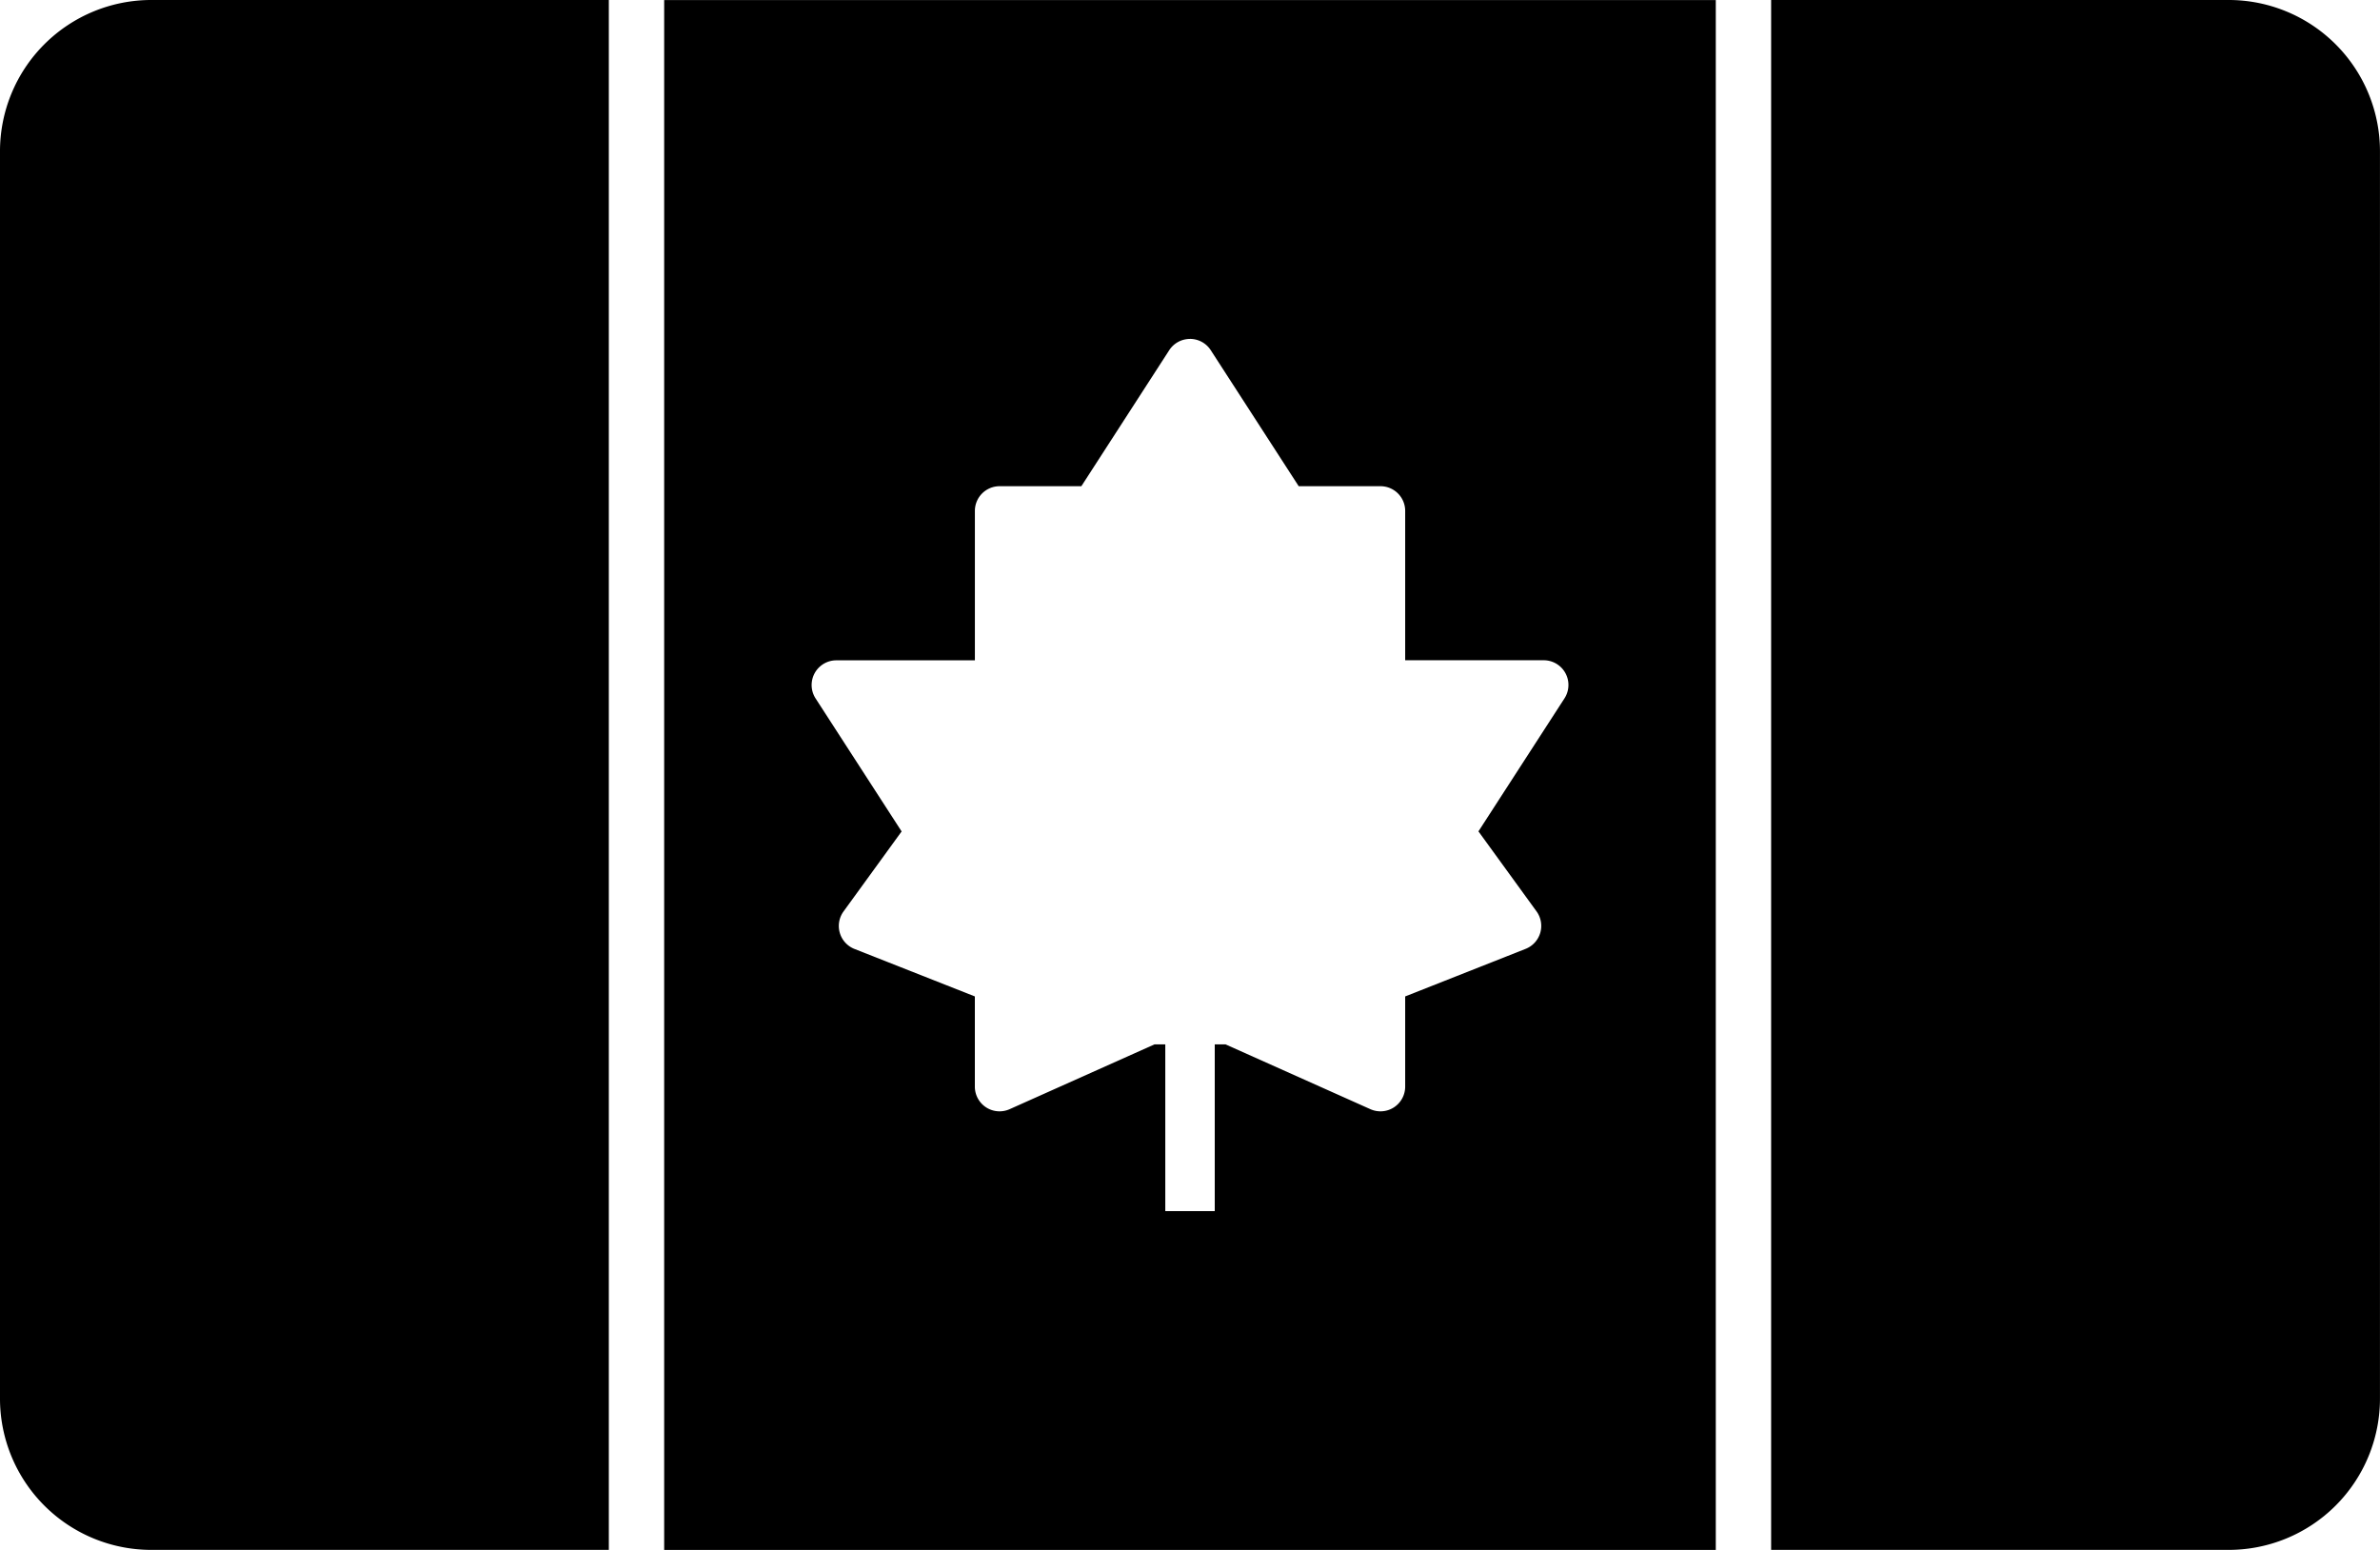
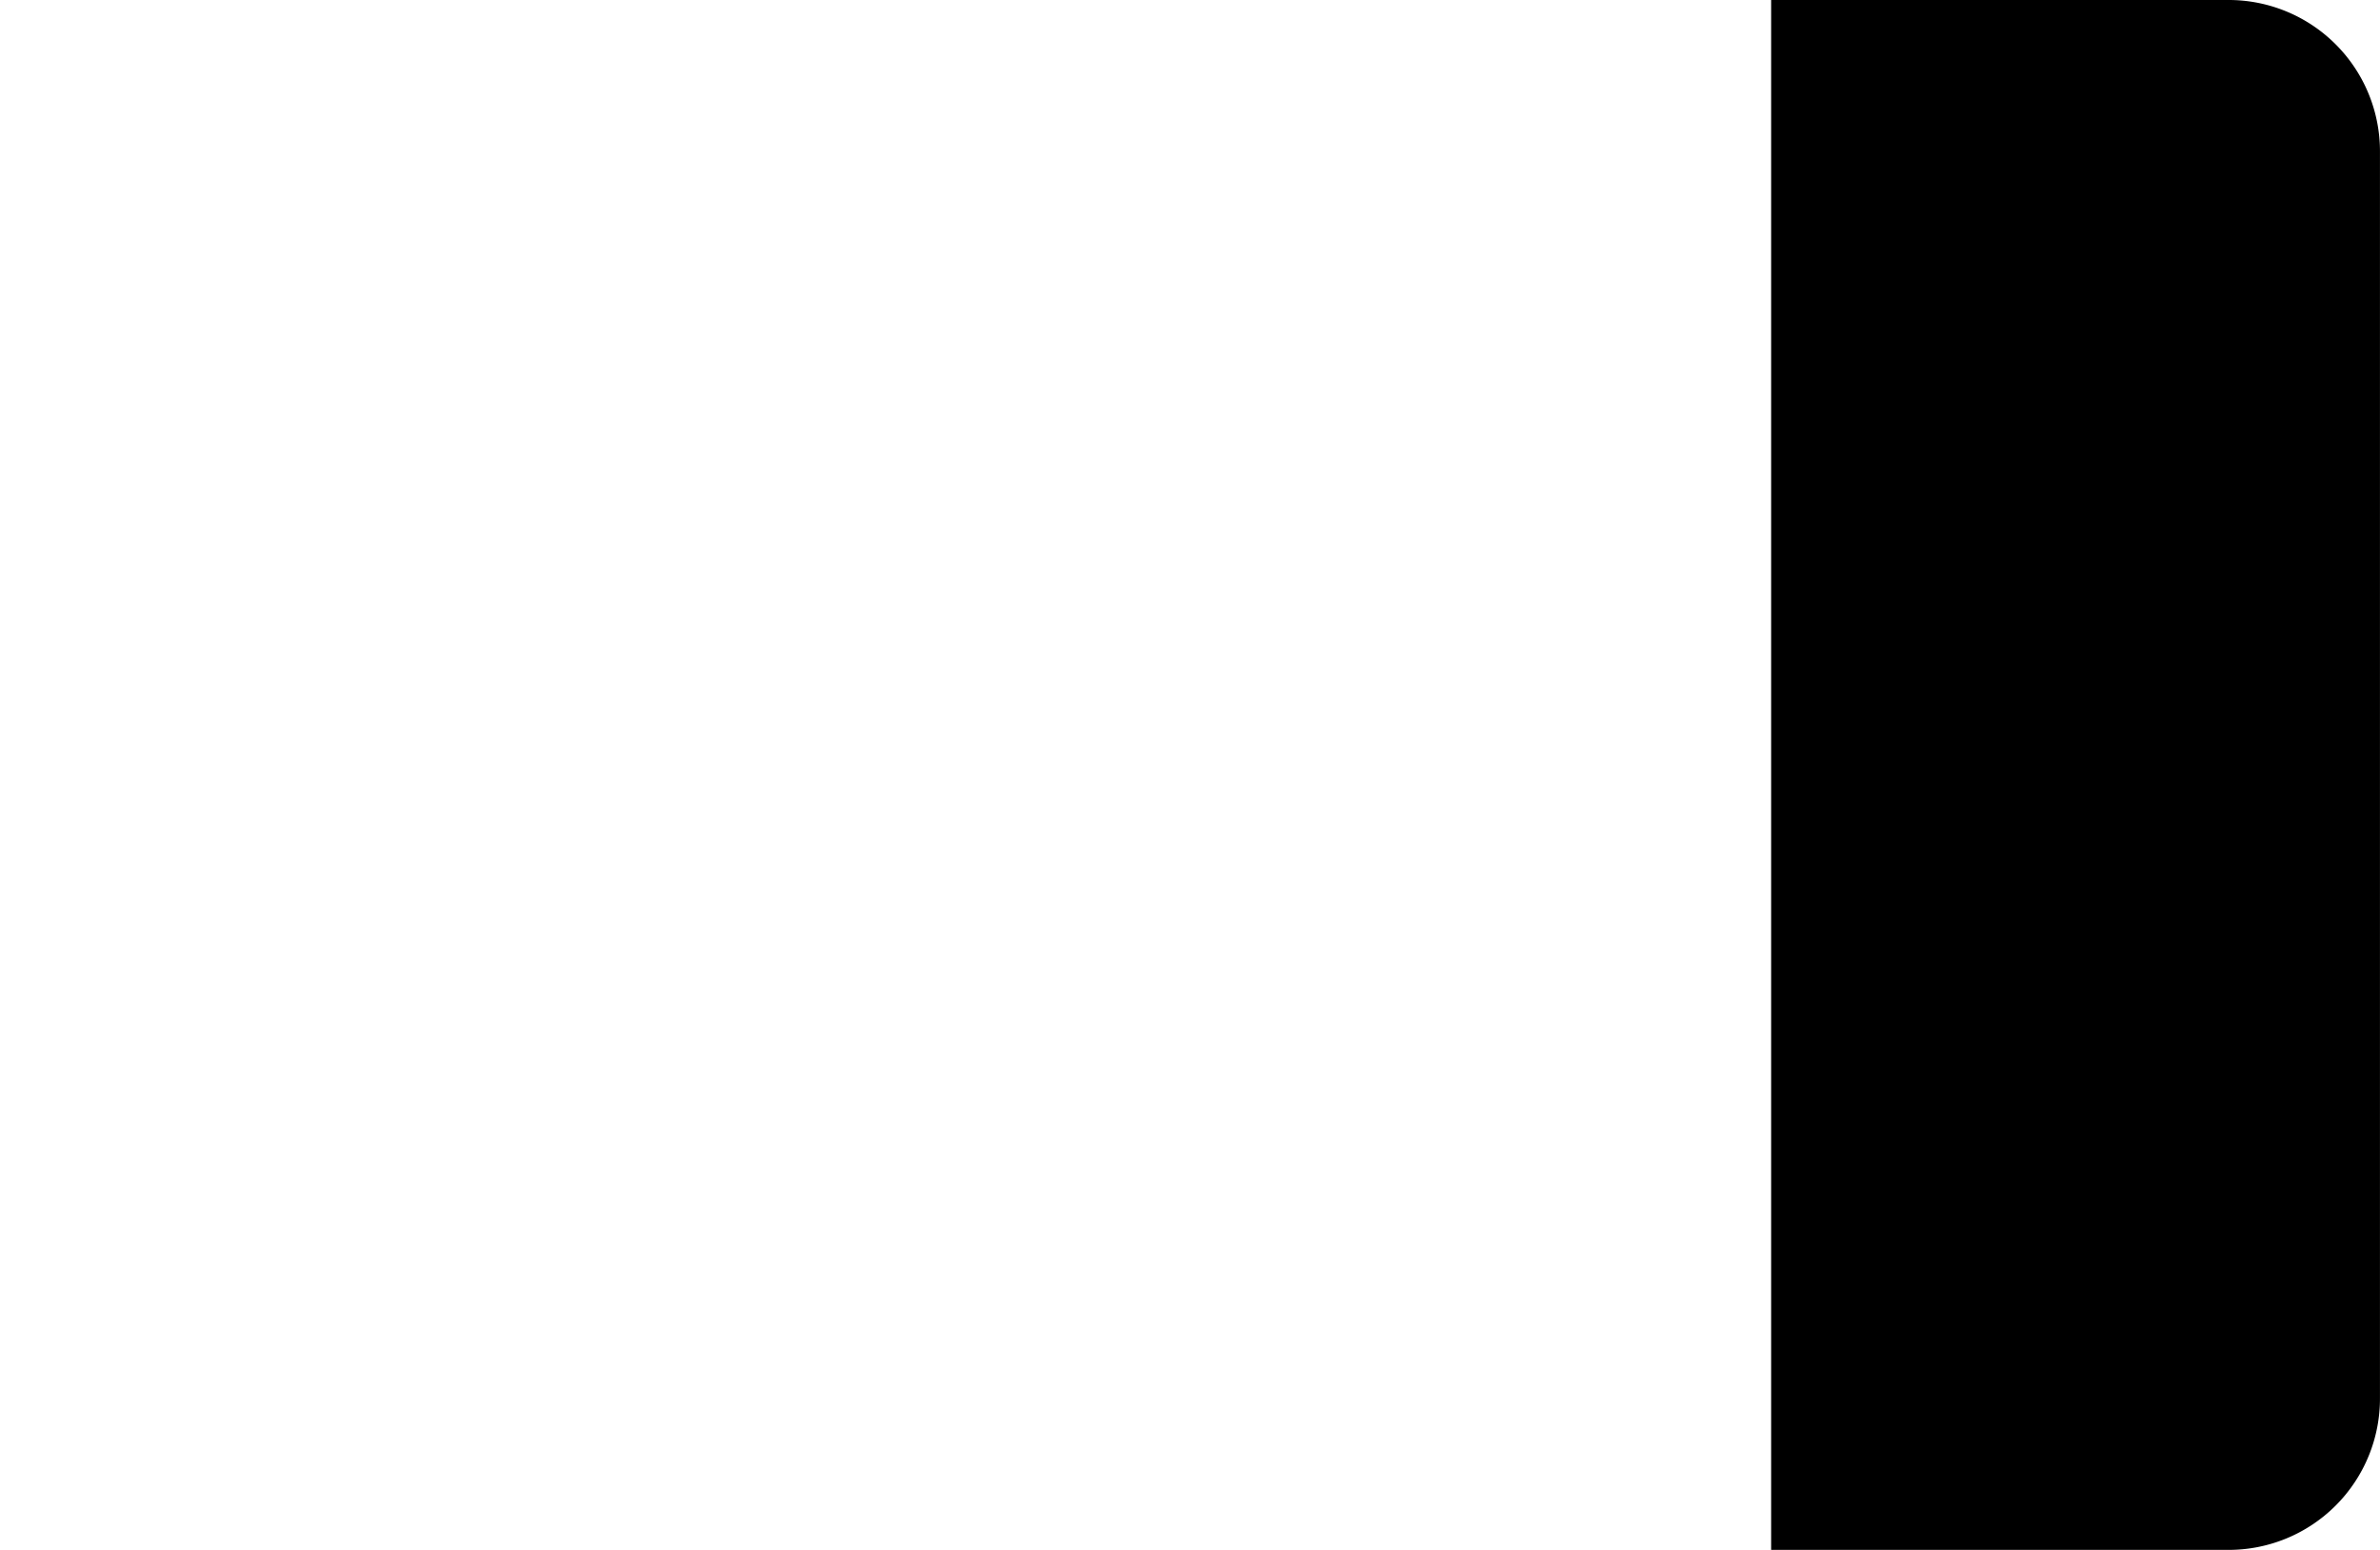
<svg xmlns="http://www.w3.org/2000/svg" width="68.801" height="44.803" viewBox="0 0 68.801 44.803">
  <g id="canada" transform="translate(-1.6 -1.598)">
    <g id="Group_3" data-name="Group 3" transform="translate(0 -1004.362)">
-       <path id="Path_81" data-name="Path 81" d="M6,1005.96H19.2v44.8H6a4.374,4.374,0,0,1-4.4-4.4v-36a4.374,4.374,0,0,1,4.4-4.4Z" />
-       <path id="Path_82" data-name="Path 82" d="M20.8,1.6V46.4H51.2V1.6ZM36,11.394a.714.714,0,0,1,.6.326l2.543,3.932h2.363a.714.714,0,0,1,.715.713v4.318h4.006a.714.714,0,0,1,.6,1.1l-2.488,3.846,1.68,2.314a.714.714,0,0,1-.316,1.082L42.221,30.4v2.609a.714.714,0,0,1-1.006.65l-4.187-1.873h-.312v4.82h-1.43v-4.82h-.312l-4.187,1.873a.714.714,0,0,1-1.006-.65V30.4L26.3,29.027a.714.714,0,0,1-.316-1.082l1.68-2.314-2.488-3.846a.714.714,0,0,1,.6-1.1h4.006V16.365a.714.714,0,0,1,.715-.713h2.363L35.4,11.721a.714.714,0,0,1,.6-.326Z" transform="translate(0 1004.362)" />
      <path id="Path_83" data-name="Path 83" d="M52.8,1005.96H66a4.374,4.374,0,0,1,4.4,4.4v36a4.374,4.374,0,0,1-4.4,4.4H52.8v-44.8Z" />
    </g>
  </g>
</svg>